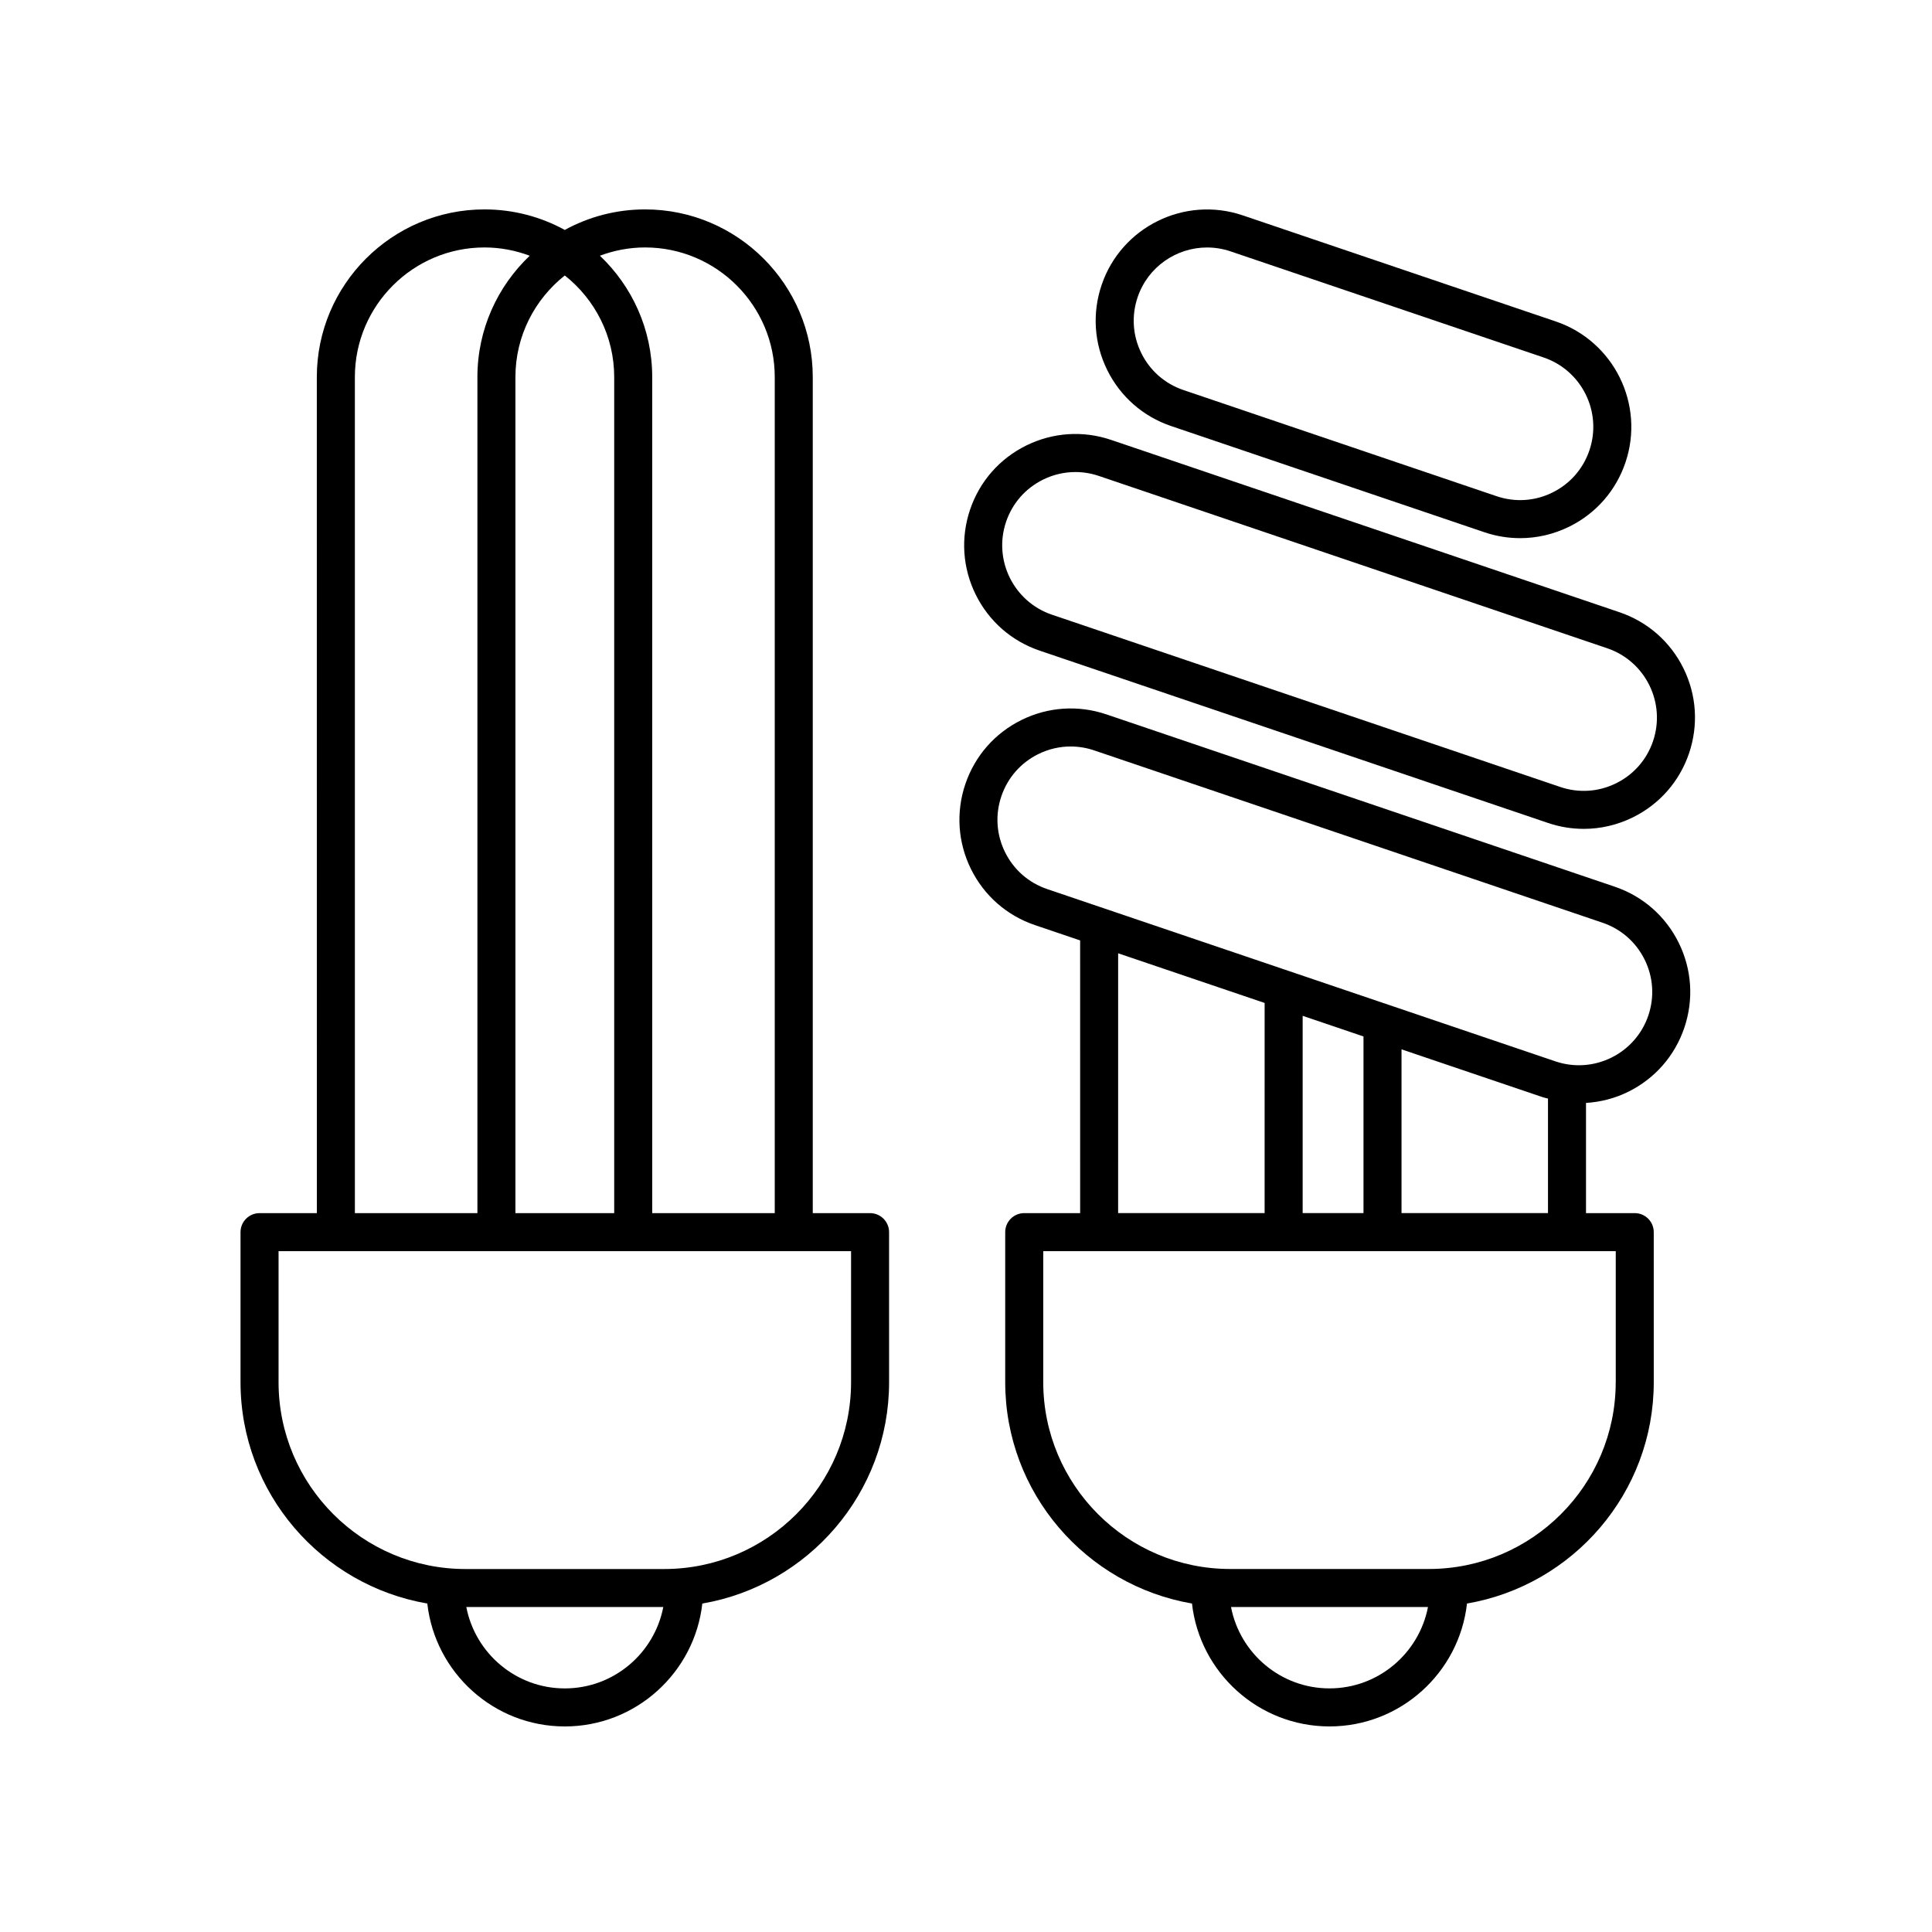
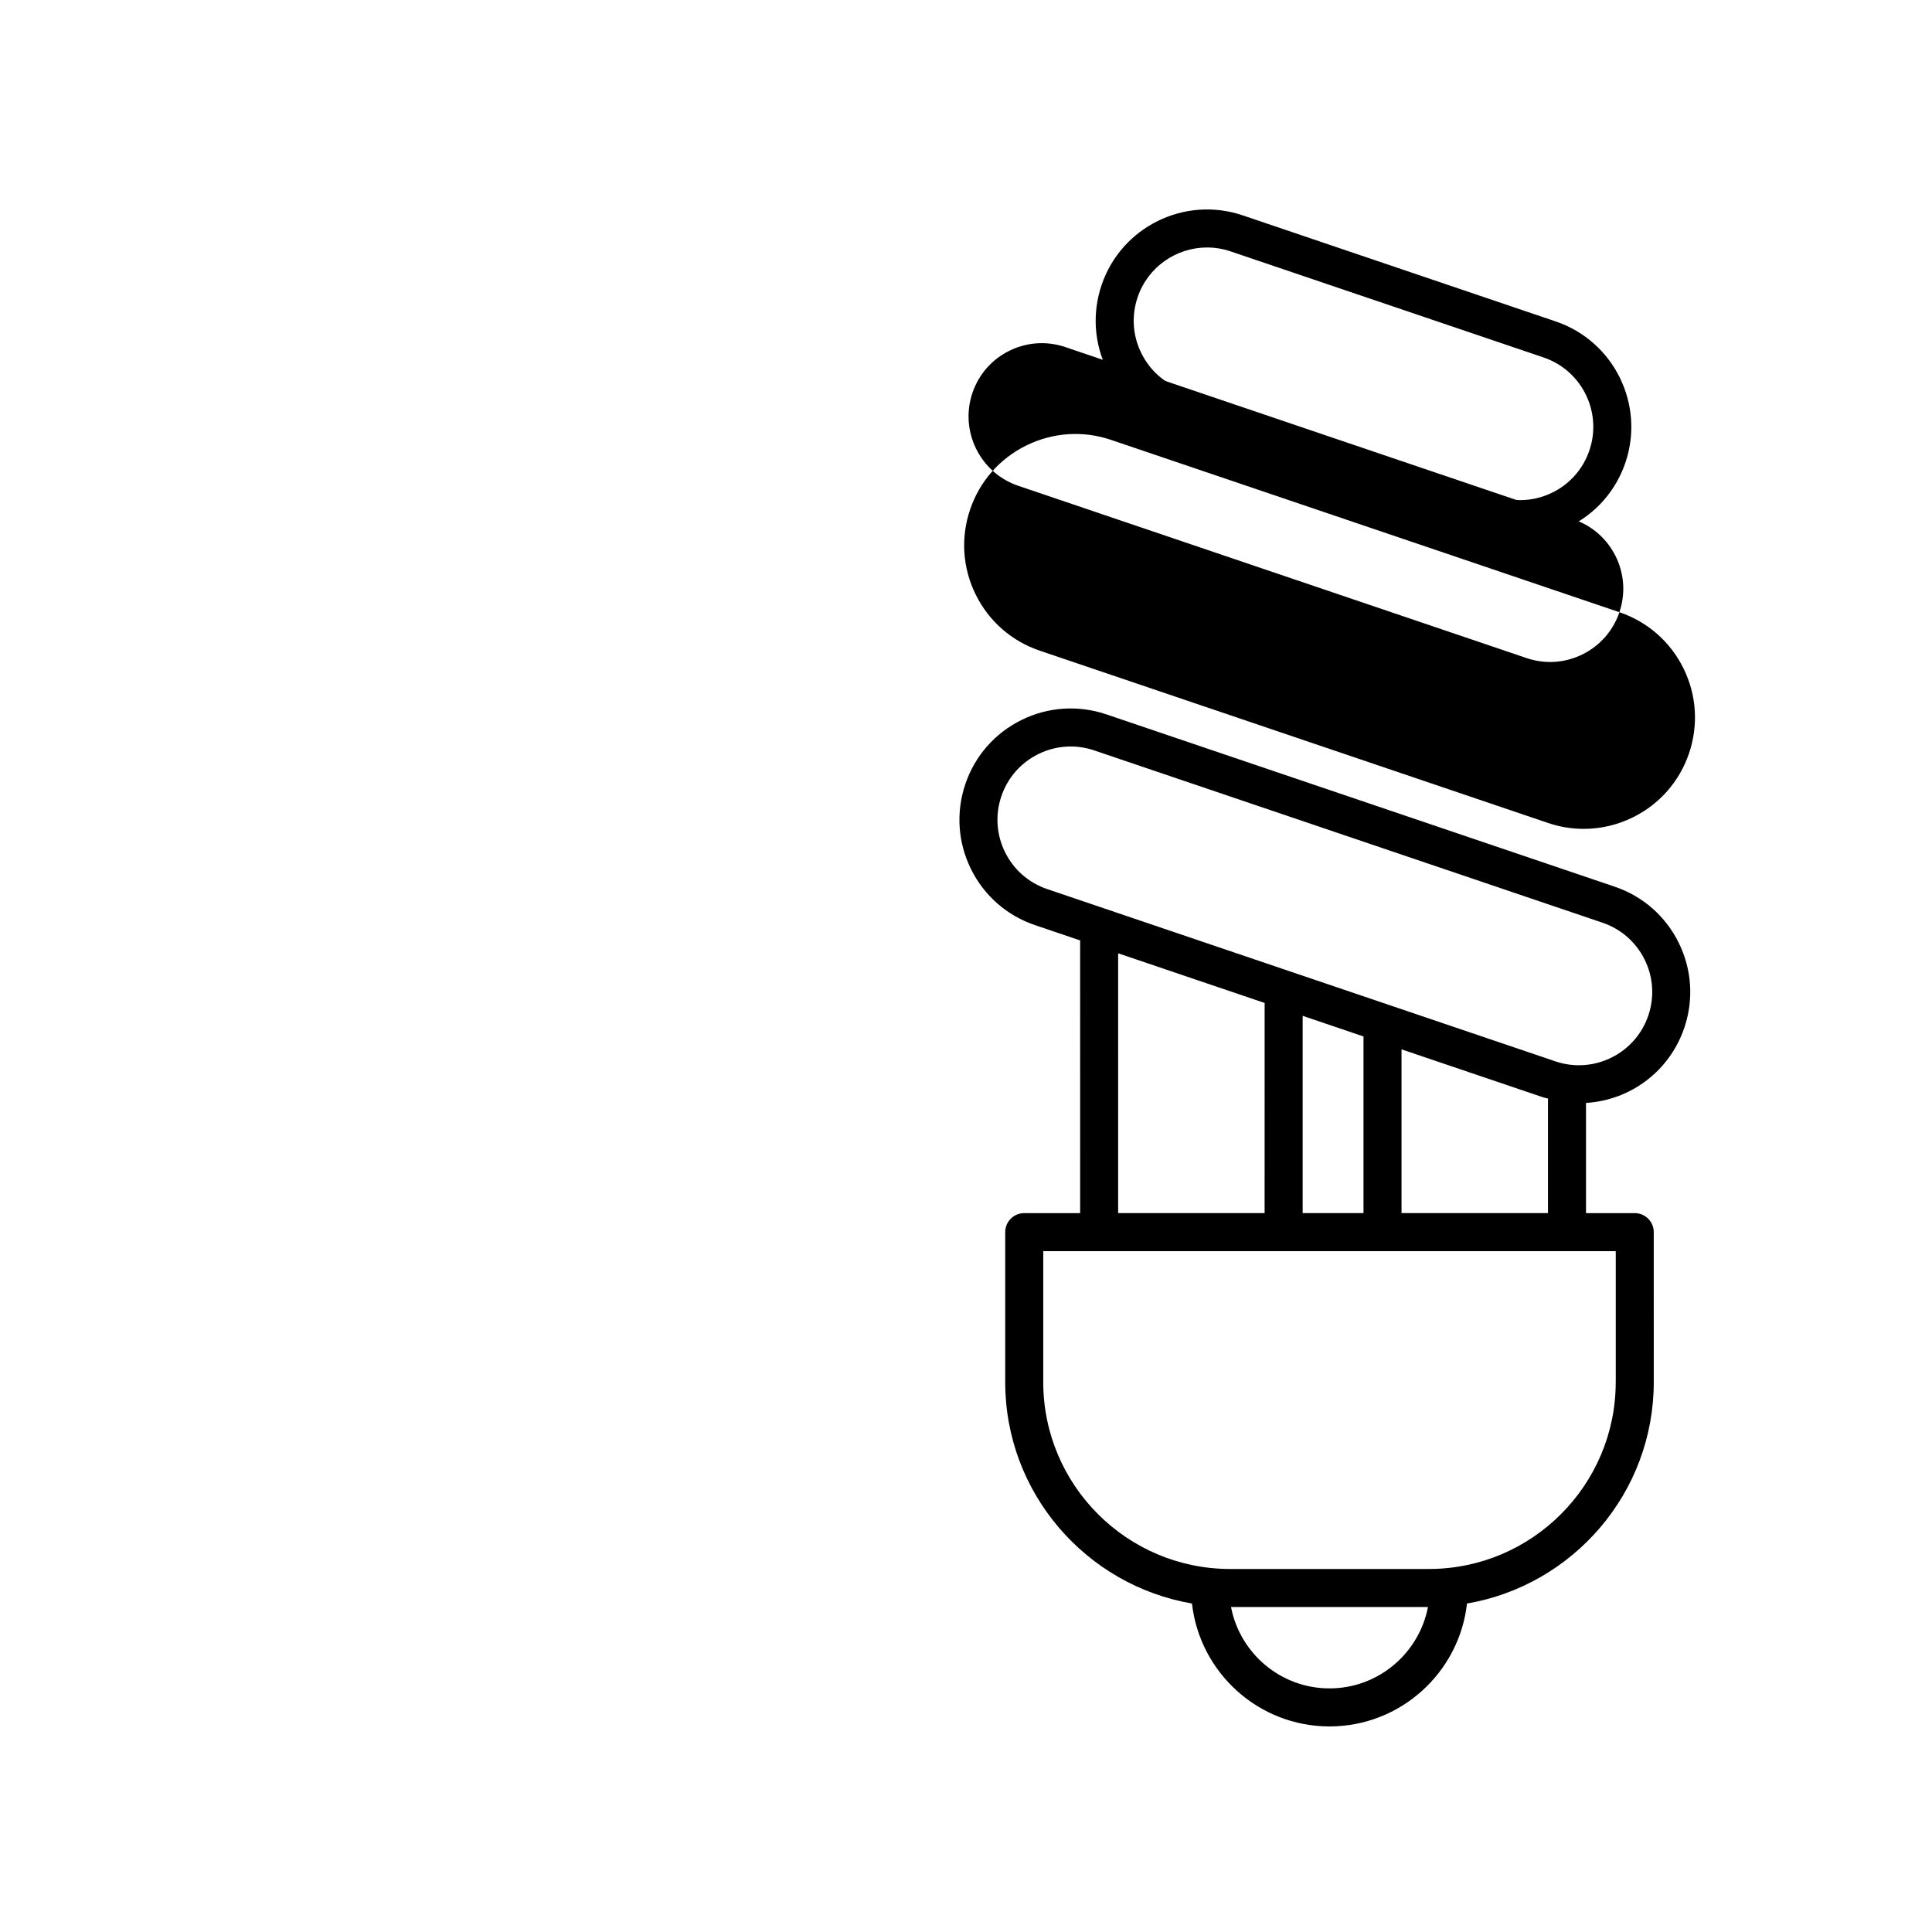
<svg xmlns="http://www.w3.org/2000/svg" fill="#000000" width="800px" height="800px" version="1.1" viewBox="144 144 512 512">
  <g>
-     <path d="m257.24 568.95c2.055 18.301 17.605 32.574 36.441 32.574 18.836 0 34.387-14.273 36.441-32.566 28.059-4.82 49.496-29.262 49.496-58.672l-0.004-39.754c0-2.785-2.258-5.039-5.039-5.039h-15.184v-221.56c0-24.5-19.938-44.438-44.438-44.438-7.703 0-14.953 1.977-21.277 5.438-6.324-3.461-13.574-5.438-21.277-5.438-24.504 0-44.438 19.938-44.438 44.438l0.008 221.56h-15.188c-2.781 0-5.039 2.254-5.039 5.039v39.75c0.004 29.41 21.441 53.848 49.496 58.668zm36.441 22.496c-12.949 0-23.734-9.301-26.102-21.566h52.199c-2.363 12.266-13.148 21.566-26.098 21.566zm21.277-381.87c18.949 0 34.359 15.418 34.359 34.359v221.56h-32.469l-0.004-221.56c0-12.656-5.344-24.066-13.863-32.168 3.734-1.391 7.758-2.191 11.977-2.191zm-21.277 7.43c7.961 6.297 13.09 16.02 13.09 26.934v221.55h-26.18v-221.56c0-10.914 5.133-20.633 13.09-26.93zm-55.637 26.93c0-18.949 15.418-34.359 34.359-34.359 4.219 0 8.238 0.801 11.977 2.195-8.52 8.102-13.863 19.508-13.863 32.168v221.55h-32.469zm-20.223 231.64h151.72v34.711c0 27.305-22.215 49.52-49.52 49.52h-52.68c-27.305 0-49.52-22.215-49.52-49.52z" />
    <path d="m415.43 465.49c-2.781 0-5.039 2.254-5.039 5.039v39.75c0 29.414 21.438 53.852 49.496 58.672 2.055 18.297 17.609 32.57 36.441 32.57 18.836 0 34.387-14.273 36.441-32.566 28.059-4.82 49.496-29.262 49.496-58.672l-0.004-39.754c0-2.785-2.258-5.039-5.039-5.039h-12.914v-29.199c3.84-0.242 7.633-1.203 11.184-2.953 7.062-3.488 12.344-9.516 14.871-16.973 2.523-7.457 2-15.457-1.484-22.52-3.488-7.059-9.516-12.344-16.973-14.867l-134.69-45.656c-7.457-2.527-15.457-1.996-22.516 1.484-7.062 3.488-12.344 9.516-14.871 16.973-2.523 7.457-2 15.457 1.484 22.52 3.488 7.059 9.512 12.344 16.973 14.867l11.961 4.055 0.004 72.27zm80.898 125.95c-12.949 0-23.734-9.301-26.098-21.566h52.199c-2.367 12.266-13.156 21.566-26.102 21.566zm75.855-81.164c0 27.305-22.215 49.52-49.52 49.52h-52.672c-27.305 0-49.52-22.215-49.52-49.52v-34.711h151.72v34.711zm-66.844-91.605v46.816h-16.121v-52.285zm10.078 46.816v-43.402l37.562 12.73c0.414 0.141 0.836 0.191 1.254 0.312v30.359zm-105.07-95.652c-2.297-4.644-2.641-9.91-0.977-14.816 1.664-4.914 5.144-8.883 9.789-11.176 2.715-1.344 5.637-2.016 8.574-2.016 2.098 0 4.203 0.344 6.246 1.039l134.69 45.656c4.914 1.664 8.879 5.141 11.176 9.785s2.641 9.91 0.977 14.816c-3.438 10.137-14.48 15.586-24.609 12.152l-134.69-45.656c-4.914-1.664-8.879-5.133-11.176-9.785zm29.973 26.797 38.82 13.16-0.004 55.695h-38.82z" />
-     <path d="m573.16 306.24-134.69-45.656c-7.453-2.535-15.457-1.996-22.516 1.484-7.062 3.488-12.344 9.516-14.871 16.973-2.523 7.457-2 15.457 1.484 22.52 3.488 7.062 9.512 12.344 16.973 14.871l134.69 45.656c3.102 1.055 6.301 1.57 9.492 1.57 4.465 0 8.906-1.027 13.023-3.059 7.062-3.488 12.344-9.516 14.871-16.973 2.523-7.457 2-15.457-1.484-22.52-3.488-7.059-9.512-12.336-16.973-14.867zm8.918 34.156c-1.664 4.914-5.144 8.883-9.789 11.176-4.648 2.301-9.914 2.644-14.82 0.977l-134.7-45.652c-10.133-3.438-15.582-14.473-12.148-24.609 1.664-4.914 5.141-8.883 9.785-11.176 2.715-1.344 5.637-2.016 8.574-2.016 2.098 0 4.203 0.344 6.246 1.039l134.69 45.656c10.145 3.43 15.594 14.469 12.16 24.605z" />
+     <path d="m573.16 306.24-134.69-45.656c-7.453-2.535-15.457-1.996-22.516 1.484-7.062 3.488-12.344 9.516-14.871 16.973-2.523 7.457-2 15.457 1.484 22.52 3.488 7.062 9.512 12.344 16.973 14.871l134.69 45.656c3.102 1.055 6.301 1.57 9.492 1.57 4.465 0 8.906-1.027 13.023-3.059 7.062-3.488 12.344-9.516 14.871-16.973 2.523-7.457 2-15.457-1.484-22.52-3.488-7.059-9.512-12.336-16.973-14.867zc-1.664 4.914-5.144 8.883-9.789 11.176-4.648 2.301-9.914 2.644-14.82 0.977l-134.7-45.652c-10.133-3.438-15.582-14.473-12.148-24.609 1.664-4.914 5.141-8.883 9.785-11.176 2.715-1.344 5.637-2.016 8.574-2.016 2.098 0 4.203 0.344 6.246 1.039l134.69 45.656c10.145 3.43 15.594 14.469 12.16 24.605z" />
    <path d="m556.3 229.19-82.977-28.121c-15.391-5.215-32.172 3.059-37.387 18.461-2.523 7.457-2 15.457 1.484 22.52 3.488 7.062 9.516 12.344 16.973 14.867l82.977 28.129c3.102 1.055 6.301 1.57 9.492 1.57 4.465 0 8.906-1.027 13.023-3.059 7.062-3.488 12.344-9.516 14.871-16.973 5.219-15.402-3.062-32.176-18.457-37.395zm8.91 34.152c-1.664 4.914-5.141 8.883-9.785 11.176-4.648 2.301-9.906 2.644-14.82 0.977l-82.977-28.129c-4.914-1.664-8.879-5.141-11.168-9.785-2.297-4.644-2.641-9.91-0.977-14.816 2.734-8.082 10.305-13.18 18.395-13.18 2.062 0 4.156 0.328 6.219 1.027l82.977 28.121c10.129 3.438 15.578 14.473 12.137 24.609z" />
  </g>
</svg>